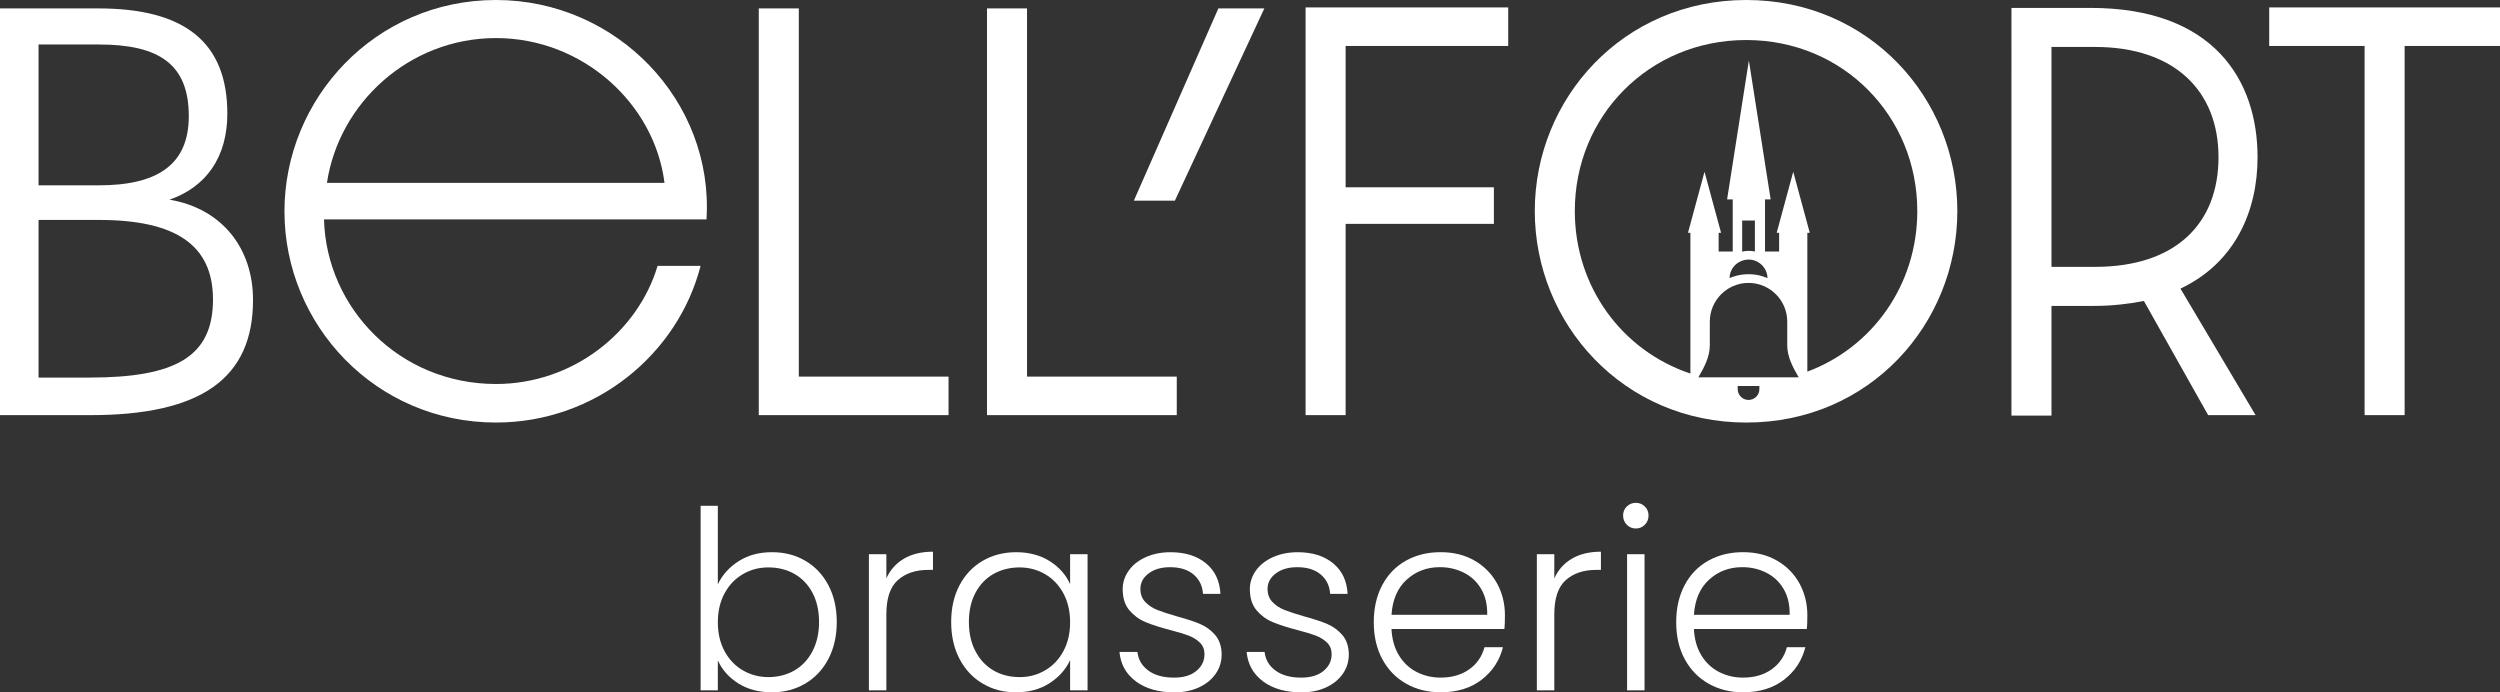
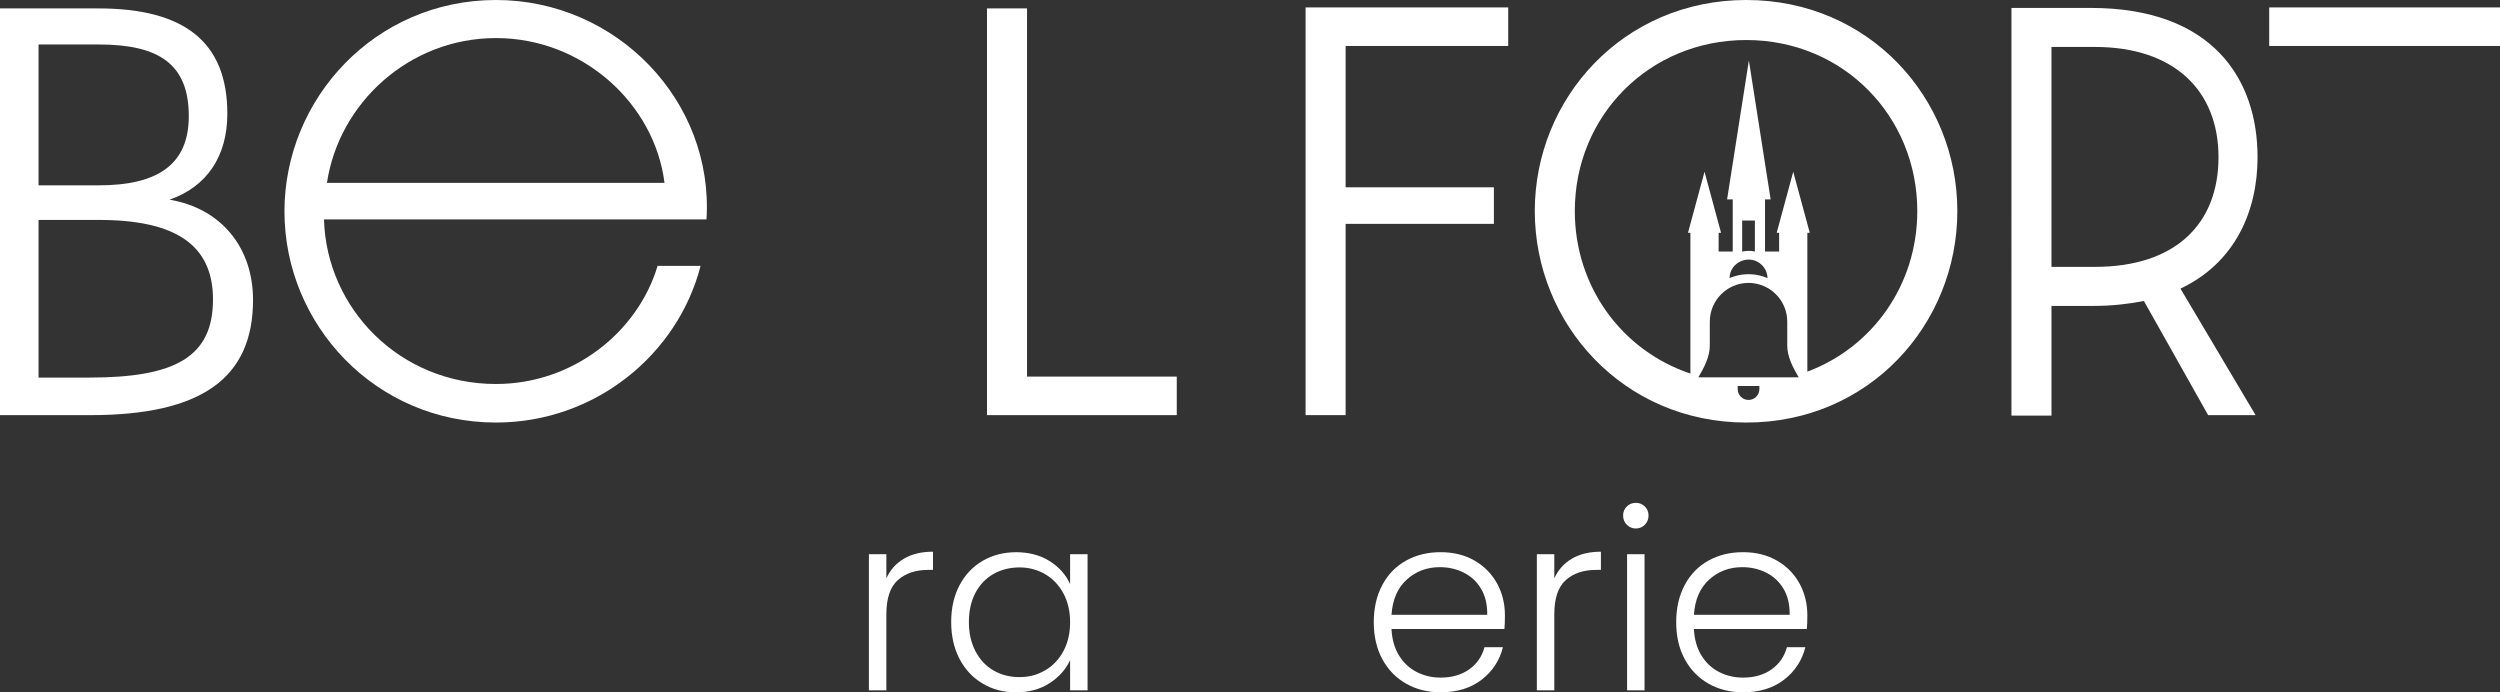
<svg xmlns="http://www.w3.org/2000/svg" id="Laag_2" data-name="Laag 2" viewBox="0 0 1694.31 469.2">
  <rect x="0" y="0" width="1694.31" height="469.2" fill="#333333" stroke="none" />
  <defs>
    <style> .cls-1 { fill: #fff; } </style>
  </defs>
  <g id="Laag_1-2" data-name="Laag 1">
    <g>
      <path class="cls-1" d="M0,5.7h66.65c57.94,0,87.42,22.44,87.42,71.34,0,29.14-14.07,49.57-39.19,58.28,35.5,6.03,56.6,32.82,56.6,67.99,0,52.92-34.83,78.04-110.19,78.04H0V5.7ZM66.99,125.6c39.86,0,60.96-14.07,60.96-46.89,0-35.17-20.1-48.56-60.96-48.56H26.12v95.46h40.86ZM60.62,255.89c58.28,0,83.73-14.07,83.73-52.92,0-36.84-25.12-53.92-77.37-53.92H26.12v106.84h34.5Z" />
      <path class="cls-1" d="M192.78,143.35C192.78,66.65,254.41,0,336.13,0s147.7,68.33,142.68,148.71H219.58c1.67,60.29,51.24,111.53,116.56,111.53,52.25,0,96.12-35.17,109.52-80.05h29.14c-15.41,59.95-71.34,106.17-138.66,106.17-81.72,0-143.35-66.32-143.35-143.02ZM450.35,123.93c-6.7-53.59-55.26-98.13-114.21-98.13s-106.51,44.21-114.55,98.13h228.76Z" />
-       <path class="cls-1" d="M514.24,5.7h27.13v249.52h101.48v26.12h-128.61V5.7Z" />
      <path class="cls-1" d="M668.91,5.7h27.13v249.52h101.48v26.12h-128.61V5.7Z" />
-       <path class="cls-1" d="M825.72,5.7h31.15l-60.62,130.29h-27.8L825.72,5.7Z" />
      <path class="cls-1" d="M884.83,5.03h137.32v26.12h-110.19v95.79h100.48v24.78h-100.48v129.62h-27.13V5.03Z" />
      <path class="cls-1" d="M1363.2,5.36h53.59c83.06,0,113.21,48.56,113.21,101.15,0,36.84-15.41,71.67-52.25,89.09l50.91,85.74h-32.15l-43.54-77.37c-10.38,2.01-21.44,3.35-33.83,3.35h-28.8v74.35h-27.13V5.36ZM1419.8,180.86c54.59,0,83.73-29.14,83.73-74.35s-30.14-74.69-83.73-74.69h-29.47v149.04h29.47Z" />
-       <path class="cls-1" d="M1602.54,31.15h-64.64V5.03h156.41v26.12h-64.64v250.19h-27.13V31.15Z" />
+       <path class="cls-1" d="M1602.54,31.15h-64.64V5.03h156.41v26.12h-64.64v250.19V31.15Z" />
      <path class="cls-1" d="M1183.51,0c-83.4,0-143.35,66.65-143.35,143.02s59.95,143.35,143.35,143.35,143.02-66.65,143.02-143.35S1266.57,0,1183.51,0ZM1192.38,263.67c0,2.05-.82,3.9-2.16,5.23-1.32,1.32-3.16,2.15-5.2,2.15s-3.88-.82-5.2-2.15c-1.33-1.33-2.16-3.19-2.16-5.23v-2.05h14.71v2.05ZM1195.33,255.71h-44.31c3.9-6.62,7.75-13.87,7.75-21.57v-16.1c0-7.27,2.94-13.85,7.69-18.61,2.92-2.92,6.51-5.15,10.53-6.44.09-.02.19-.05.27-.08,2.45-.76,5.05-1.17,7.76-1.17s5.3.41,7.76,1.17c.09.03.18.06.27.08,4.02,1.29,7.62,3.52,10.53,6.44,4.75,4.76,7.69,11.34,7.68,18.61v16.1c0,7.7,3.87,14.95,7.75,21.57h-23.69ZM1194.13,179.68c2.25,2.26,3.67,5.36,3.76,8.79-1.03-.44-2.09-.82-3.19-1.15h-.02c-3.1-1.05-6.39-1.48-9.66-1.48s-6.56.43-9.67,1.48h-.02c-1.08.32-2.15.7-3.18,1.15.29-11.36,14.07-16.71,21.97-8.79ZM1180.71,170.56v-21.08h8.62v20.99c-2.87-.66-5.81-.6-8.62.08ZM1224.88,251.87v-94.11h1.64l-11.2-41.35-11.21,41.35h1.65v12.69h-9.56v-35.33h3.81l-14.75-94.11-14.76,94.11h3.82v35.33h-9.56v-12.69h1.64l-11.2-41.35-11.21,41.35h1.64v95.41c-46.25-15.45-78.34-58.65-78.34-110.15,0-64.64,50.57-115.89,116.22-115.89s115.89,51.58,115.89,115.89c0,50.12-30.41,92.39-74.52,108.85Z" />
      <g>
-         <path class="cls-1" d="M500.6,380.32c6.36-4.06,13.88-6.08,22.56-6.08s15.99,1.94,22.64,5.83c6.65,3.89,11.85,9.41,15.63,16.56,3.77,7.16,5.66,15.46,5.66,24.92s-1.89,17.8-5.66,25.01c-3.78,7.21-9.01,12.79-15.71,16.73-6.7,3.94-14.22,5.91-22.56,5.91-8.79,0-16.36-2-22.73-6-6.37-4-11.01-9.21-13.94-15.63v20.28h-11.66v-125.04h11.66v53.23c3.04-6.42,7.74-11.66,14.11-15.71ZM550.61,401.7c-2.99-5.58-7.07-9.83-12.25-12.76-5.18-2.93-11.04-4.39-17.57-4.39s-12.08,1.52-17.32,4.56c-5.24,3.04-9.38,7.38-12.42,13.01-3.04,5.63-4.56,12.17-4.56,19.6s1.52,13.97,4.56,19.6c3.04,5.63,7.18,9.97,12.42,13.01,5.24,3.04,11.01,4.56,17.32,4.56s12.39-1.49,17.57-4.48c5.18-2.98,9.26-7.32,12.25-13.01,2.98-5.69,4.48-12.31,4.48-19.85s-1.49-14.28-4.48-19.85Z" />
        <path class="cls-1" d="M612.62,378.63c5.35-3.15,11.91-4.73,19.68-4.73v12.33h-3.21c-8.56,0-15.43,2.31-20.61,6.93-5.18,4.62-7.77,12.33-7.77,23.15v51.54h-11.83v-92.26h11.83v16.39c2.59-5.75,6.56-10.19,11.91-13.35Z" />
        <path class="cls-1" d="M650.3,396.63c3.77-7.15,9.01-12.67,15.71-16.56,6.7-3.89,14.28-5.83,22.73-5.83s16.36,2.03,22.73,6.08c6.36,4.06,10.95,9.24,13.77,15.54v-20.28h11.83v92.26h-11.83v-20.45c-2.93,6.31-7.58,11.52-13.94,15.63-6.37,4.11-13.94,6.17-22.73,6.17s-15.86-1.97-22.56-5.91c-6.7-3.94-11.94-9.52-15.71-16.73-3.78-7.21-5.66-15.55-5.66-25.01s1.88-17.77,5.66-24.92ZM720.68,402.12c-3.04-5.63-7.18-9.97-12.42-13.01-5.24-3.04-11.01-4.56-17.32-4.56s-12.39,1.46-17.57,4.39c-5.18,2.93-9.27,7.18-12.25,12.76-2.99,5.58-4.48,12.2-4.48,19.85s1.49,14.17,4.48,19.85c2.98,5.69,7.07,10.03,12.25,13.01,5.18,2.99,11.04,4.48,17.57,4.48s12.08-1.52,17.32-4.56c5.24-3.04,9.38-7.38,12.42-13.01,3.04-5.63,4.56-12.17,4.56-19.6s-1.52-13.97-4.56-19.6Z" />
-         <path class="cls-1" d="M769.93,461.85c-6.7-4.9-10.45-11.58-11.24-20.02h12.17c.56,5.18,3.01,9.38,7.35,12.59,4.33,3.21,10.16,4.82,17.49,4.82,6.42,0,11.46-1.52,15.12-4.56,3.66-3.04,5.49-6.81,5.49-11.32,0-3.15-1.01-5.75-3.04-7.77-2.03-2.03-4.59-3.63-7.69-4.82-3.1-1.18-7.29-2.45-12.59-3.8-6.87-1.8-12.45-3.6-16.73-5.41-4.28-1.8-7.92-4.48-10.9-8.03-2.99-3.55-4.48-8.31-4.48-14.28,0-4.5,1.35-8.67,4.06-12.5,2.7-3.83,6.53-6.87,11.49-9.12,4.96-2.25,10.59-3.38,16.9-3.38,9.91,0,17.91,2.51,23.99,7.52,6.08,5.01,9.35,11.91,9.8,20.7h-11.83c-.34-5.41-2.45-9.77-6.34-13.09-3.89-3.32-9.21-4.98-15.97-4.98-5.97,0-10.81,1.41-14.53,4.22-3.72,2.82-5.58,6.31-5.58,10.48,0,3.61,1.1,6.56,3.29,8.87,2.2,2.31,4.93,4.11,8.2,5.41,3.27,1.3,7.66,2.73,13.18,4.31,6.65,1.8,11.94,3.55,15.88,5.24,3.94,1.69,7.32,4.17,10.14,7.43,2.81,3.27,4.28,7.6,4.39,13.01,0,4.96-1.35,9.38-4.05,13.26-2.7,3.89-6.48,6.96-11.32,9.21-4.84,2.25-10.42,3.38-16.73,3.38-10.59,0-19.24-2.45-25.94-7.35Z" />
-         <path class="cls-1" d="M856.11,461.85c-6.7-4.9-10.45-11.58-11.24-20.02h12.17c.56,5.18,3.01,9.38,7.35,12.59,4.34,3.21,10.17,4.82,17.49,4.82,6.42,0,11.46-1.52,15.12-4.56,3.66-3.04,5.49-6.81,5.49-11.32,0-3.15-1.01-5.75-3.04-7.77s-4.59-3.63-7.69-4.82c-3.1-1.18-7.29-2.45-12.59-3.8-6.87-1.8-12.45-3.6-16.73-5.41-4.28-1.8-7.91-4.48-10.9-8.03-2.99-3.55-4.48-8.31-4.48-14.28,0-4.5,1.35-8.67,4.06-12.5,2.7-3.83,6.53-6.87,11.49-9.12,4.96-2.25,10.59-3.38,16.9-3.38,9.91,0,17.91,2.51,23.99,7.52,6.08,5.01,9.35,11.91,9.8,20.7h-11.83c-.34-5.41-2.45-9.77-6.34-13.09-3.89-3.32-9.21-4.98-15.97-4.98-5.97,0-10.81,1.41-14.53,4.22-3.72,2.82-5.58,6.31-5.58,10.48,0,3.61,1.1,6.56,3.29,8.87,2.2,2.31,4.93,4.11,8.2,5.41,3.27,1.3,7.66,2.73,13.18,4.31,6.65,1.8,11.94,3.55,15.88,5.24,3.94,1.69,7.32,4.17,10.14,7.43,2.81,3.27,4.28,7.6,4.39,13.01,0,4.96-1.35,9.38-4.06,13.26-2.7,3.89-6.48,6.96-11.32,9.21-4.85,2.25-10.42,3.38-16.73,3.38-10.59,0-19.24-2.45-25.94-7.35Z" />
        <path class="cls-1" d="M1019.59,426.28h-76.54c.34,6.99,2.03,12.96,5.07,17.91,3.04,4.96,7.04,8.7,12,11.24,4.96,2.53,10.36,3.8,16.22,3.8,7.66,0,14.11-1.86,19.35-5.58,5.24-3.72,8.7-8.73,10.39-15.04h12.5c-2.25,9.01-7.07,16.36-14.45,22.05-7.38,5.69-16.64,8.53-27.8,8.53-8.68,0-16.45-1.94-23.32-5.83-6.87-3.89-12.25-9.4-16.14-16.56-3.89-7.15-5.83-15.52-5.83-25.09s1.91-17.97,5.75-25.18c3.83-7.21,9.18-12.73,16.05-16.56,6.87-3.83,14.7-5.75,23.49-5.75s16.47,1.92,23.06,5.75c6.59,3.83,11.66,8.98,15.21,15.46,3.55,6.48,5.32,13.66,5.32,21.54,0,4.05-.11,7.15-.34,9.29ZM1003.79,399.08c-2.87-4.84-6.79-8.5-11.74-10.98-4.96-2.48-10.37-3.72-16.22-3.72-8.79,0-16.28,2.82-22.47,8.45-6.2,5.63-9.63,13.58-10.31,23.83h64.88c.11-6.87-1.27-12.73-4.14-17.57Z" />
        <path class="cls-1" d="M1065.29,378.63c5.35-3.15,11.91-4.73,19.69-4.73v12.33h-3.21c-8.56,0-15.43,2.31-20.61,6.93-5.18,4.62-7.77,12.33-7.77,23.15v51.54h-11.83v-92.26h11.83v16.39c2.59-5.75,6.56-10.19,11.91-13.35Z" />
        <path class="cls-1" d="M1102.55,355.65c-1.69-1.69-2.54-3.77-2.54-6.25s.85-4.53,2.54-6.17c1.69-1.63,3.72-2.45,6.08-2.45s4.39.82,6.08,2.45c1.69,1.63,2.54,3.69,2.54,6.17s-.85,4.56-2.54,6.25-3.72,2.53-6.08,2.53-4.39-.84-6.08-2.53ZM1114.55,375.59v92.26h-11.83v-92.26h11.83Z" />
        <path class="cls-1" d="M1224.55,426.28h-76.54c.34,6.99,2.03,12.96,5.07,17.91,3.04,4.96,7.04,8.7,12,11.24,4.96,2.53,10.36,3.8,16.22,3.8,7.66,0,14.11-1.86,19.35-5.58,5.24-3.72,8.7-8.73,10.39-15.04h12.5c-2.25,9.01-7.07,16.36-14.45,22.05-7.38,5.69-16.64,8.53-27.8,8.53-8.68,0-16.45-1.94-23.32-5.83-6.87-3.89-12.25-9.4-16.14-16.56-3.89-7.15-5.83-15.52-5.83-25.09s1.91-17.97,5.74-25.18c3.83-7.21,9.18-12.73,16.05-16.56,6.87-3.83,14.7-5.75,23.49-5.75s16.47,1.92,23.07,5.75c6.59,3.83,11.66,8.98,15.21,15.46,3.55,6.48,5.32,13.66,5.32,21.54,0,4.05-.11,7.15-.34,9.29ZM1208.75,399.08c-2.87-4.84-6.79-8.5-11.74-10.98-4.96-2.48-10.37-3.72-16.22-3.72-8.79,0-16.28,2.82-22.47,8.45-6.2,5.63-9.63,13.58-10.31,23.83h64.89c.11-6.87-1.27-12.73-4.14-17.57Z" />
      </g>
    </g>
  </g>
</svg>